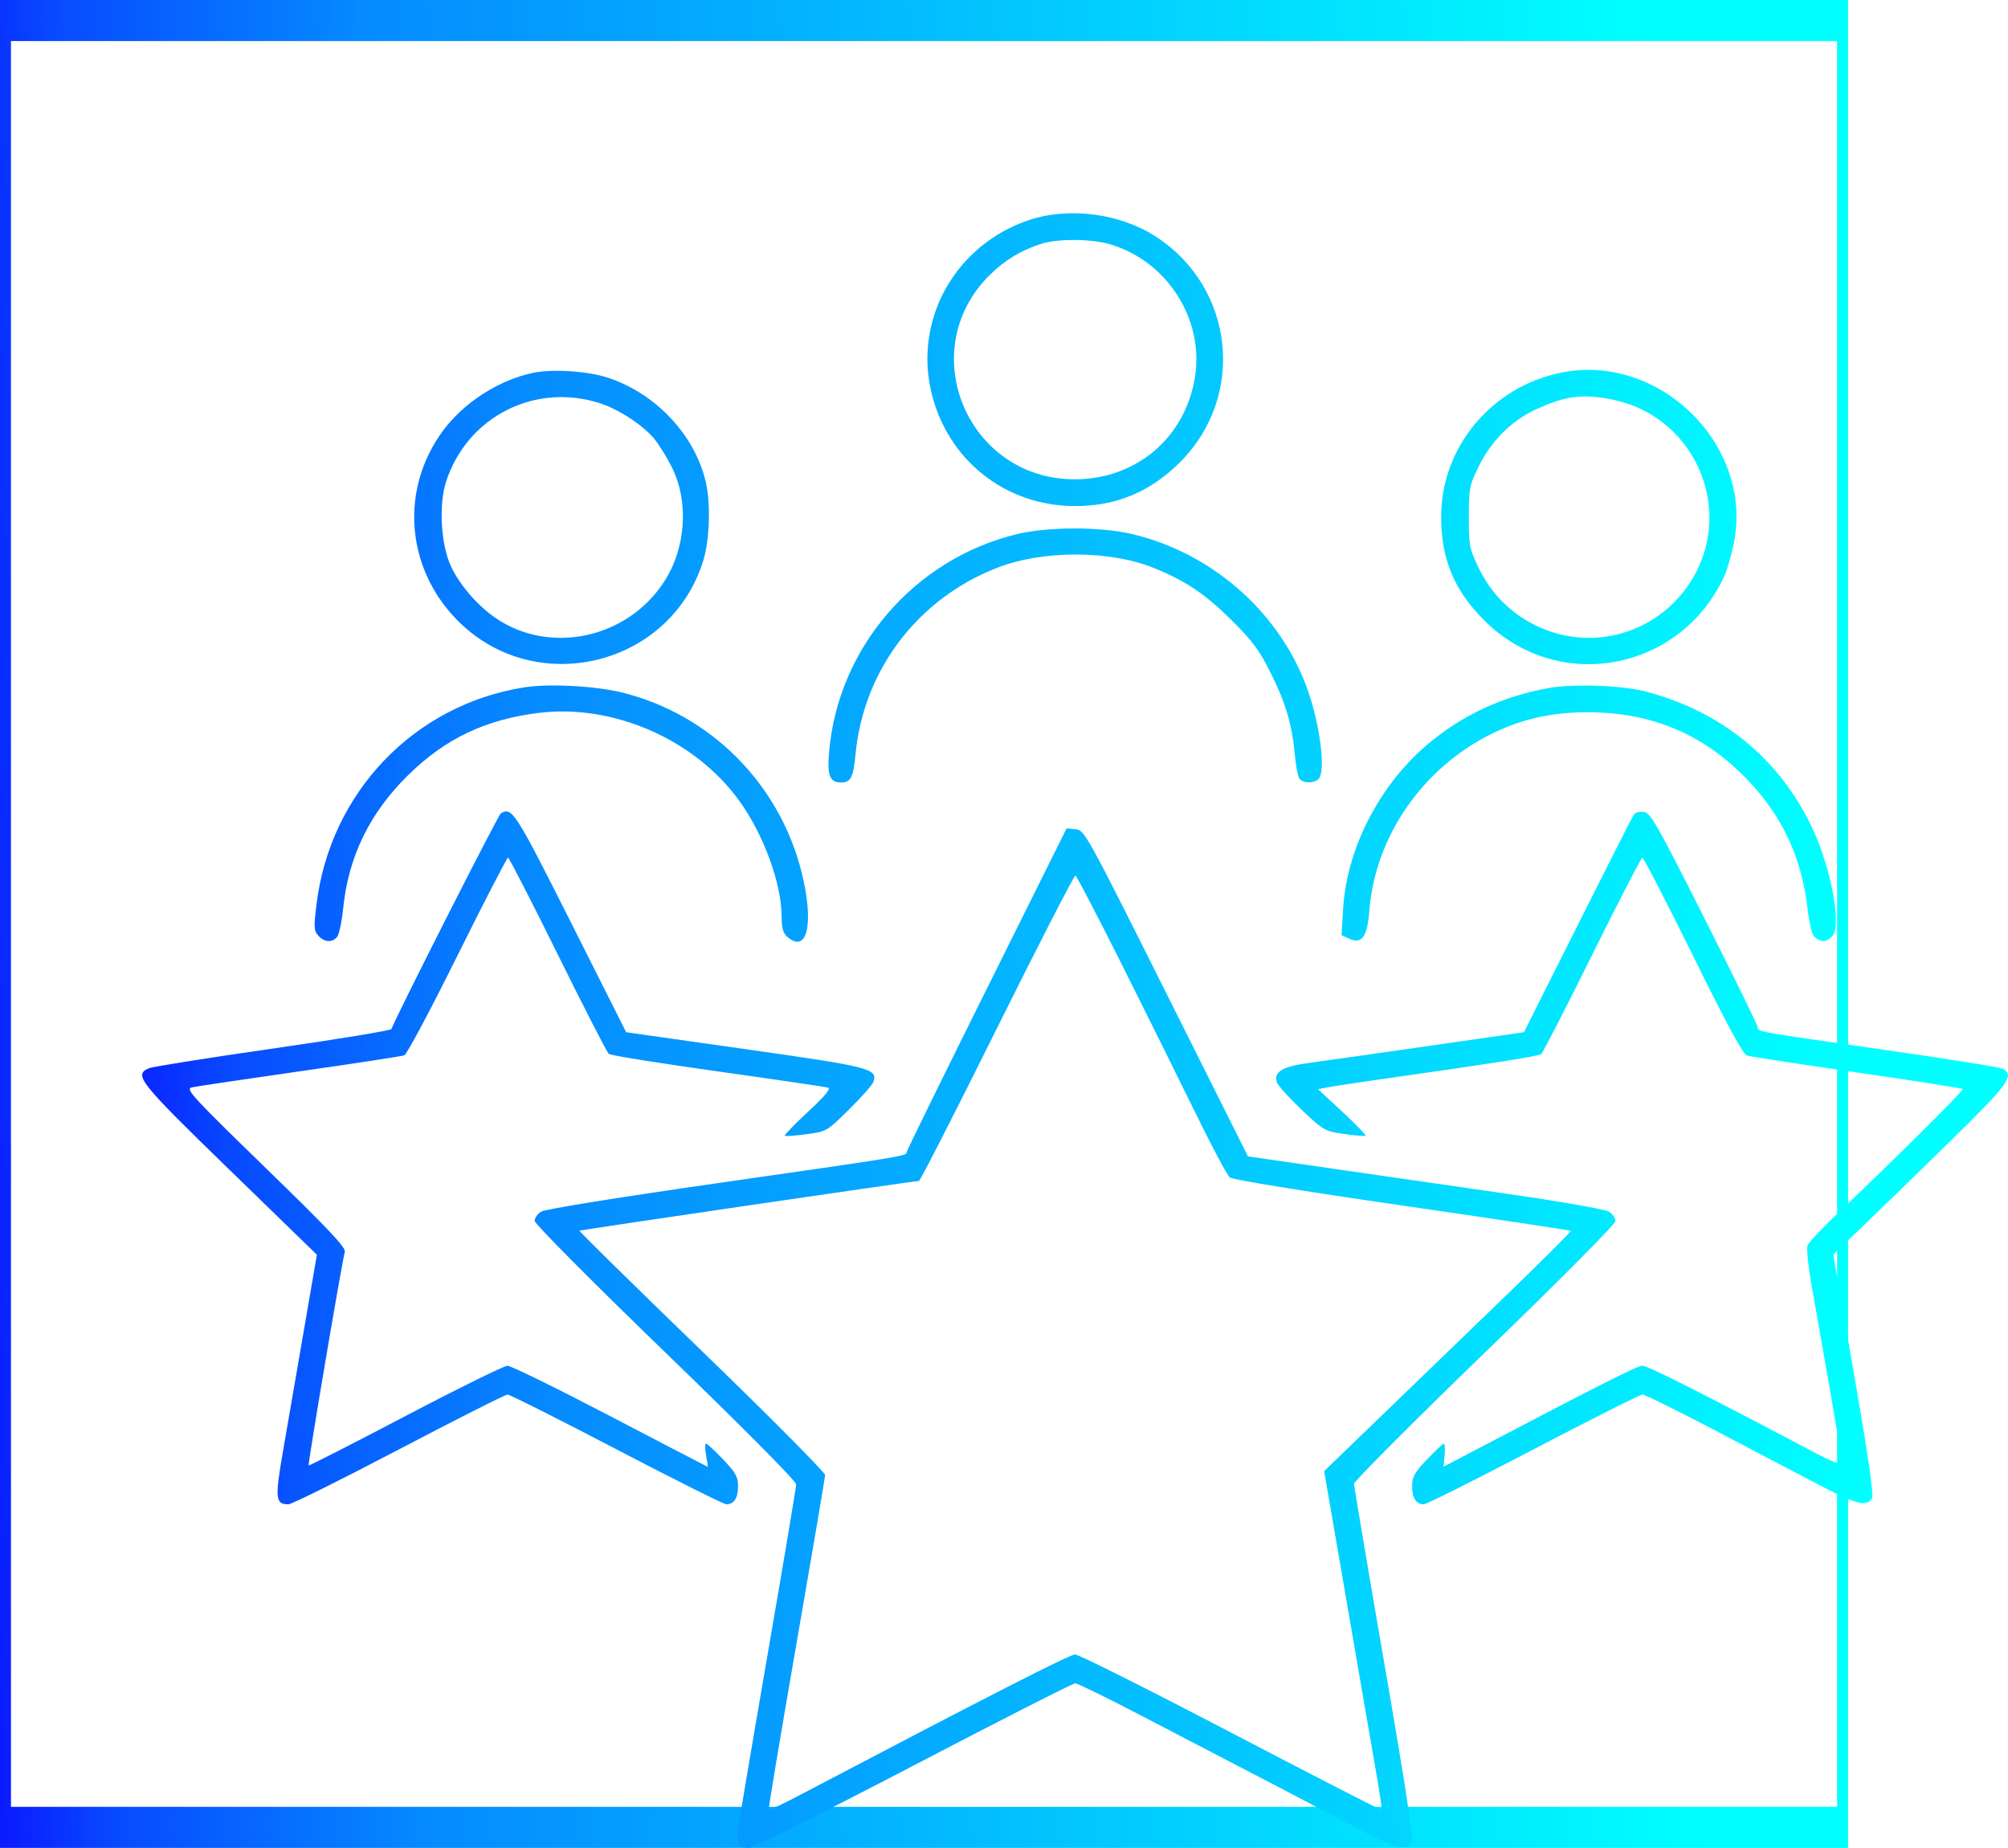
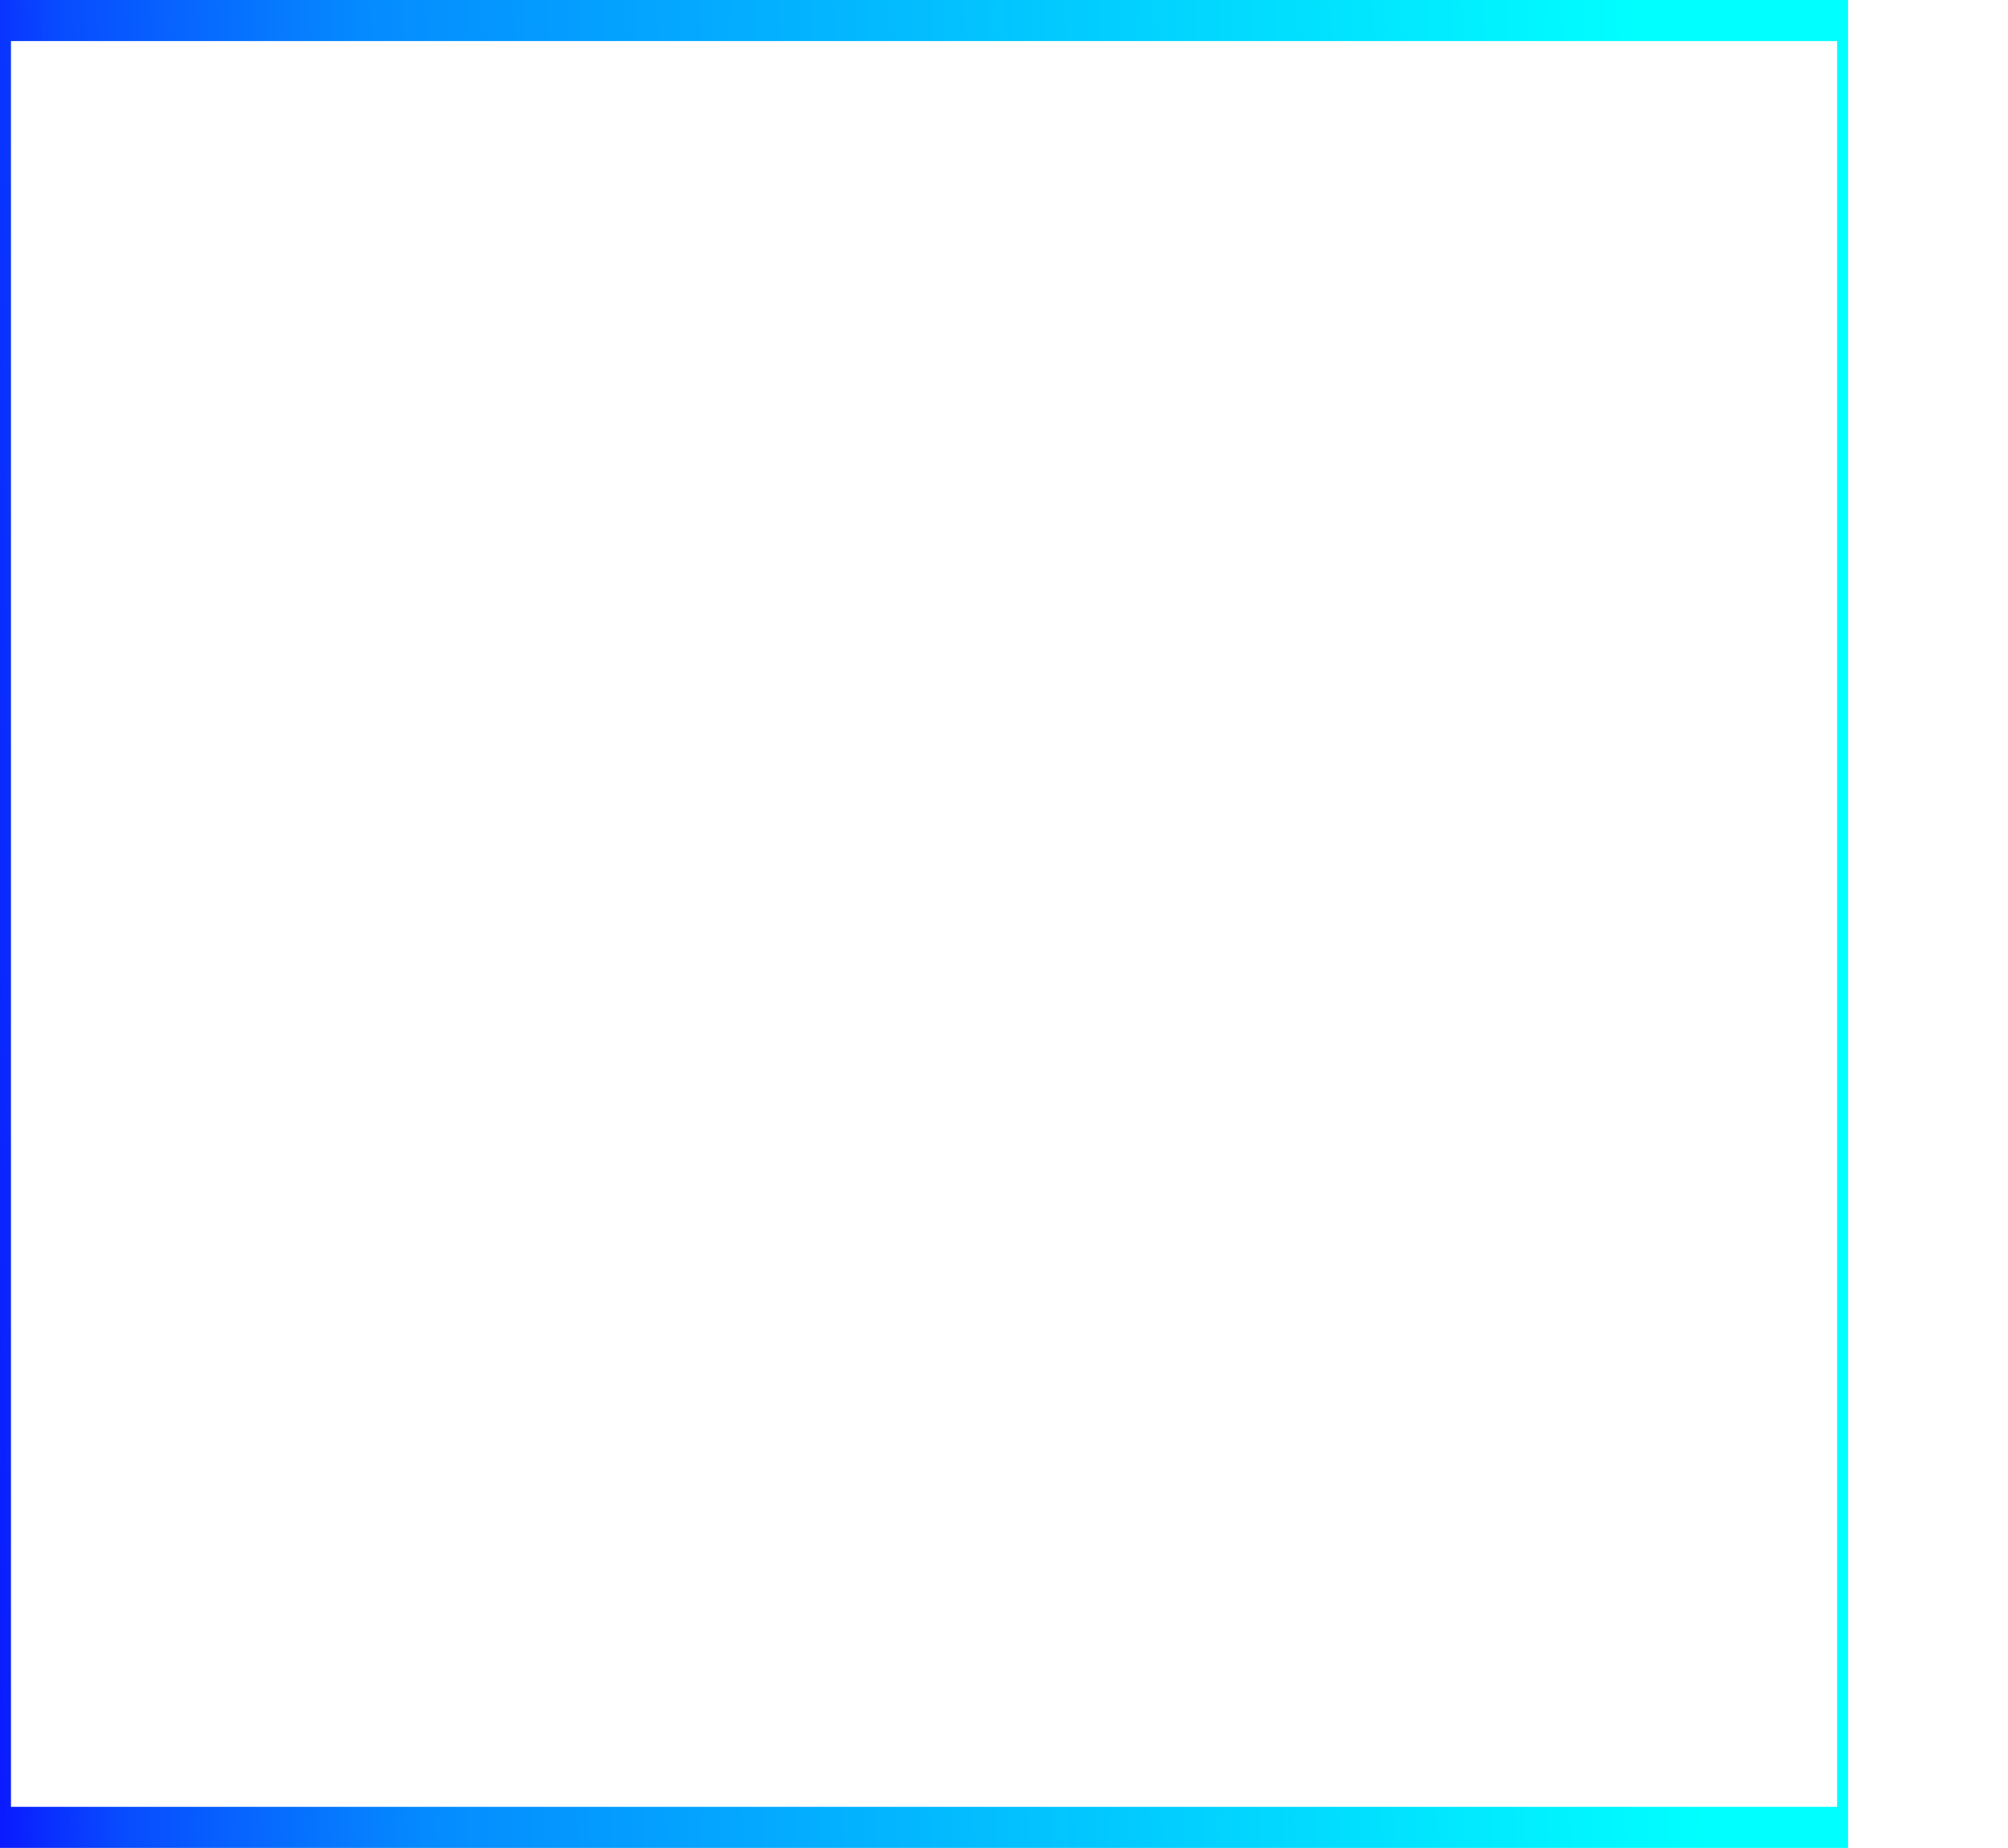
<svg xmlns="http://www.w3.org/2000/svg" width="113" height="104" viewBox="0 0 113 104" fill="none">
-   <path fill-rule="evenodd" clip-rule="evenodd" d="M0 0H104V104H0V0ZM0.617 2.311V101.689H103.383V2.311H0.617Z" fill="url(#paint0_linear_382_64)" />
-   <path fill-rule="evenodd" clip-rule="evenodd" d="M57.88 12.395C53.783 13.783 51.431 17.944 52.41 22.071C53.309 25.862 56.538 28.446 60.418 28.482C62.773 28.503 64.702 27.708 66.4 26.018C70.14 22.292 69.472 16.16 65.013 13.295C62.988 11.995 60.126 11.633 57.88 12.395ZM62.465 13.747C65.712 14.705 67.802 18.017 67.234 21.306C66.653 24.675 63.913 26.975 60.48 26.975C54.439 26.975 51.414 19.741 55.679 15.495C56.54 14.639 57.465 14.079 58.62 13.715C59.541 13.425 61.426 13.44 62.465 13.747ZM30.041 20.975C28.105 21.369 26.117 22.637 24.938 24.229C22.515 27.5 22.821 31.892 25.679 34.849C30.037 39.36 37.715 37.542 39.574 31.56C39.935 30.398 40.003 28.355 39.721 27.137C39.107 24.487 36.914 22.148 34.209 21.256C33.091 20.888 31.12 20.755 30.041 20.975ZM87.887 20.966C83.941 21.753 81.1 25.156 81.101 29.094C81.102 31.482 81.837 33.235 83.552 34.94C87.694 39.058 94.545 37.791 97.026 32.449C97.185 32.108 97.428 31.272 97.568 30.591C98.695 25.097 93.428 19.86 87.887 20.966ZM33.767 22.695C34.809 23.03 36.166 23.916 36.801 24.677C37.073 25.002 37.527 25.732 37.81 26.299C38.778 28.243 38.604 30.831 37.378 32.73C35.31 35.934 30.954 36.876 27.89 34.781C26.878 34.09 25.858 32.909 25.38 31.878C24.811 30.649 24.68 28.409 25.101 27.113C26.292 23.452 30.096 21.513 33.767 22.695ZM90.818 22.506C95.125 23.413 97.45 28.163 95.506 32.086C93.829 35.472 89.795 36.857 86.426 35.202C84.97 34.487 83.891 33.386 83.176 31.886C82.692 30.872 82.655 30.671 82.658 29.087C82.66 27.483 82.693 27.314 83.212 26.253C83.909 24.83 85.048 23.687 86.394 23.061C88.099 22.268 89.094 22.143 90.818 22.506ZM57.198 30.068C51.446 31.474 47.157 36.457 46.659 42.313C46.544 43.663 46.692 44.037 47.338 44.037C47.879 44.037 48.019 43.762 48.144 42.456C48.596 37.72 51.625 33.72 56.084 31.966C58.65 30.957 62.439 30.956 64.928 31.964C66.702 32.681 67.814 33.425 69.254 34.853C70.491 36.08 70.858 36.57 71.503 37.862C72.358 39.575 72.717 40.792 72.869 42.493C72.925 43.119 73.043 43.722 73.132 43.834C73.337 44.092 73.946 44.097 74.202 43.842C74.641 43.406 74.265 40.6 73.493 38.564C71.91 34.382 68.164 31.117 63.74 30.064C61.93 29.632 58.974 29.634 57.198 30.068ZM29.521 38.682C23.322 39.65 18.584 44.589 17.813 50.886C17.652 52.203 17.663 52.382 17.918 52.663C18.259 53.037 18.691 53.065 18.97 52.731C19.082 52.596 19.237 51.862 19.315 51.098C19.611 48.201 20.808 45.749 22.961 43.631C25.06 41.566 27.333 40.485 30.344 40.118C34.535 39.608 39.139 41.637 41.615 45.086C42.985 46.993 43.986 49.741 43.986 51.594C43.986 52.204 44.068 52.511 44.285 52.706C45.429 53.735 45.831 51.978 45.112 49.097C43.87 44.122 40.02 40.245 35.075 38.991C33.563 38.608 30.933 38.461 29.521 38.682ZM87.044 38.741C84.603 39.205 82.541 40.138 80.647 41.636C77.779 43.904 75.796 47.622 75.586 51.126L75.495 52.635L75.927 52.831C76.644 53.156 76.947 52.728 77.064 51.224C77.388 47.069 80.078 43.195 83.963 41.289C85.659 40.457 87.331 40.084 89.359 40.086C93.006 40.09 95.967 41.362 98.435 43.988C100.323 45.995 101.381 48.283 101.712 51.069C101.835 52.097 101.974 52.632 102.155 52.772C102.513 53.047 102.772 53.027 103.1 52.701C103.651 52.153 103.075 48.952 102.013 46.663C100.194 42.745 96.913 40.042 92.61 38.918C91.237 38.559 88.465 38.471 87.044 38.741ZM28.176 45.787C28.024 45.886 22.242 57.291 22.028 57.915C22.001 57.995 19.002 58.488 15.364 59.011C11.727 59.533 8.585 60.033 8.382 60.121C7.509 60.5 7.79 60.854 12.923 65.844L17.832 70.615L17.107 74.835C16.708 77.157 16.181 80.207 15.936 81.612C15.462 84.336 15.493 84.662 16.231 84.662C16.411 84.662 19.208 83.273 22.446 81.575C25.683 79.877 28.437 78.487 28.564 78.487C28.692 78.487 31.455 79.877 34.705 81.575C37.954 83.273 40.732 84.662 40.877 84.662C41.307 84.662 41.533 84.313 41.533 83.645C41.533 83.113 41.406 82.884 40.692 82.134C40.229 81.648 39.798 81.25 39.733 81.25C39.668 81.25 39.669 81.542 39.735 81.9C39.8 82.257 39.841 82.55 39.825 82.55C39.809 82.55 37.347 81.27 34.353 79.706C31.359 78.142 28.752 76.863 28.559 76.865C28.366 76.866 25.78 78.14 22.814 79.696C19.847 81.253 17.397 82.504 17.369 82.476C17.313 82.42 19.255 70.951 19.404 70.46C19.477 70.219 18.509 69.192 14.941 65.723C10.779 61.677 10.421 61.286 10.794 61.199C11.019 61.146 13.745 60.74 16.853 60.296C19.96 59.852 22.616 59.446 22.755 59.393C22.893 59.34 24.239 56.814 25.744 53.779C27.25 50.745 28.531 48.264 28.59 48.267C28.649 48.269 29.909 50.722 31.388 53.718C32.868 56.714 34.16 59.232 34.26 59.315C34.36 59.397 37.122 59.84 40.399 60.3C43.676 60.76 46.467 61.171 46.602 61.214C46.771 61.267 46.42 61.689 45.468 62.574C44.71 63.28 44.121 63.886 44.16 63.922C44.199 63.957 44.746 63.918 45.376 63.834C46.518 63.681 46.523 63.679 47.788 62.434C48.486 61.748 49.101 61.049 49.154 60.88C49.39 60.144 48.996 60.043 41.942 59.044L35.238 58.094L32.132 51.919C28.977 45.647 28.804 45.379 28.176 45.787ZM91.949 45.837C91.874 45.943 90.45 48.744 88.787 52.061L85.762 58.094L80.448 58.859C77.525 59.28 74.493 59.709 73.71 59.814C72.175 60.018 71.666 60.319 71.855 60.91C71.911 61.086 72.532 61.776 73.235 62.444C74.486 63.631 74.537 63.66 75.641 63.821C76.261 63.912 76.803 63.955 76.844 63.916C76.886 63.878 76.302 63.275 75.546 62.575L74.171 61.302L74.652 61.206C74.917 61.152 75.906 60.999 76.851 60.864C84.244 59.81 86.582 59.444 86.733 59.32C86.829 59.242 88.121 56.725 89.604 53.729C91.088 50.732 92.357 48.276 92.424 48.271C92.491 48.266 93.772 50.747 95.27 53.784C97.152 57.6 98.091 59.337 98.308 59.406C98.481 59.46 101.266 59.888 104.497 60.357C107.728 60.826 110.407 61.245 110.45 61.289C110.525 61.363 106.791 65.077 103.362 68.338C102.521 69.139 101.781 69.929 101.717 70.095C101.654 70.261 101.766 71.322 101.967 72.451C102.827 77.284 103.666 82.177 103.666 82.365C103.666 82.483 103.04 82.237 102.153 81.768C95.988 78.511 92.723 76.862 92.434 76.862C92.145 76.862 90.307 77.791 82.597 81.832L81.231 82.549L81.293 81.899C81.328 81.542 81.309 81.25 81.252 81.25C81.196 81.25 80.771 81.648 80.308 82.134C79.594 82.884 79.467 83.113 79.467 83.645C79.467 84.314 79.692 84.662 80.125 84.662C80.271 84.662 83.046 83.273 86.291 81.575C89.536 79.877 92.3 78.487 92.434 78.487C92.567 78.487 94.395 79.389 96.495 80.492C98.595 81.594 101.254 82.988 102.404 83.59C104.482 84.677 105.037 84.816 105.345 84.328C105.457 84.151 105.152 82.044 104.336 77.34L103.168 70.606L104.684 69.154C105.518 68.356 107.727 66.209 109.593 64.383C113.06 60.99 113.404 60.521 112.699 60.147C112.542 60.063 109.544 59.584 106.036 59.083C98.747 58.04 98.927 58.072 98.914 57.806C98.909 57.696 97.559 54.937 95.915 51.675C93.237 46.362 92.881 45.738 92.506 45.694C92.276 45.666 92.025 45.73 91.949 45.837ZM55.52 55.672C53.043 60.652 51.017 64.783 51.017 64.853C51.017 65.058 50.831 65.089 40.634 66.551C34.757 67.394 30.676 68.051 30.456 68.189C30.253 68.316 30.088 68.55 30.088 68.709C30.088 68.877 33.183 71.994 37.446 76.12C41.816 80.35 44.803 83.362 44.803 83.537C44.803 83.7 44.069 88.079 43.171 93.269C42.273 98.46 41.523 102.908 41.504 103.155C41.457 103.758 41.635 104 42.126 104C42.351 104 46.525 101.916 51.401 99.369C56.278 96.822 60.375 94.738 60.506 94.738C60.638 94.739 62.327 95.565 64.261 96.575C66.194 97.584 68.953 99.02 70.392 99.766C71.831 100.511 74.234 101.769 75.732 102.561C78.495 104.021 79.168 104.23 79.446 103.713C79.555 103.512 79.092 100.485 77.9 93.597C76.965 88.192 76.199 83.652 76.198 83.51C76.197 83.368 79.507 80.048 83.554 76.131C87.927 71.899 90.912 68.891 90.912 68.715C90.912 68.553 90.746 68.317 90.544 68.191C90.339 68.063 87.862 67.628 84.944 67.207C82.066 66.792 77.578 66.144 74.97 65.767L70.229 65.081L65.635 55.9C61.123 46.882 61.032 46.718 60.533 46.668L60.024 46.618L55.52 55.672ZM63.127 54.275C64.492 57.001 66.359 60.767 67.278 62.644C68.195 64.52 69.063 66.151 69.205 66.267C69.357 66.391 73.355 67.042 78.901 67.845C84.091 68.597 88.365 69.239 88.398 69.272C88.431 69.305 86.685 71.045 84.517 73.138C82.349 75.231 79.212 78.26 77.546 79.869L74.517 82.794L75.861 90.594C76.601 94.884 77.339 99.162 77.502 100.1C77.665 101.038 77.776 101.83 77.749 101.859C77.721 101.888 73.91 99.932 69.28 97.512C64.65 95.092 60.699 93.112 60.501 93.112C60.199 93.112 55.604 95.46 44.997 101.033C44.069 101.521 43.286 101.894 43.258 101.863C43.229 101.832 43.93 97.638 44.815 92.544C45.7 87.449 46.428 83.162 46.432 83.016C46.435 82.869 43.315 79.728 39.497 76.034C35.679 72.341 32.579 69.294 32.609 69.265C32.656 69.218 51.403 66.47 51.713 66.465C51.781 66.463 53.763 62.585 56.116 57.846C58.47 53.107 60.452 49.25 60.52 49.274C60.589 49.299 61.761 51.549 63.127 54.275Z" fill="url(#paint1_linear_382_64)" />
+   <path fill-rule="evenodd" clip-rule="evenodd" d="M0 0H104V104H0V0ZM0.617 2.311V101.689H103.383V2.311Z" fill="url(#paint0_linear_382_64)" />
  <defs>
    <linearGradient id="paint0_linear_382_64" x1="-2.397" y1="90.931" x2="95.57" y2="87.49" gradientUnits="userSpaceOnUse">
      <stop stop-color="#0B0CFF" />
      <stop offset="0.089" stop-color="#084BFF" />
      <stop offset="0.266" stop-color="#058BFF" />
      <stop offset="1" stop-color="#00FFFF" />
    </linearGradient>
    <linearGradient id="paint1_linear_382_64" x1="5.58" y1="92.439" x2="104.452" y2="88.475" gradientUnits="userSpaceOnUse">
      <stop stop-color="#0B0CFF" />
      <stop offset="0.089" stop-color="#084BFF" />
      <stop offset="0.266" stop-color="#058BFF" />
      <stop offset="1" stop-color="#00FFFF" />
    </linearGradient>
  </defs>
</svg>